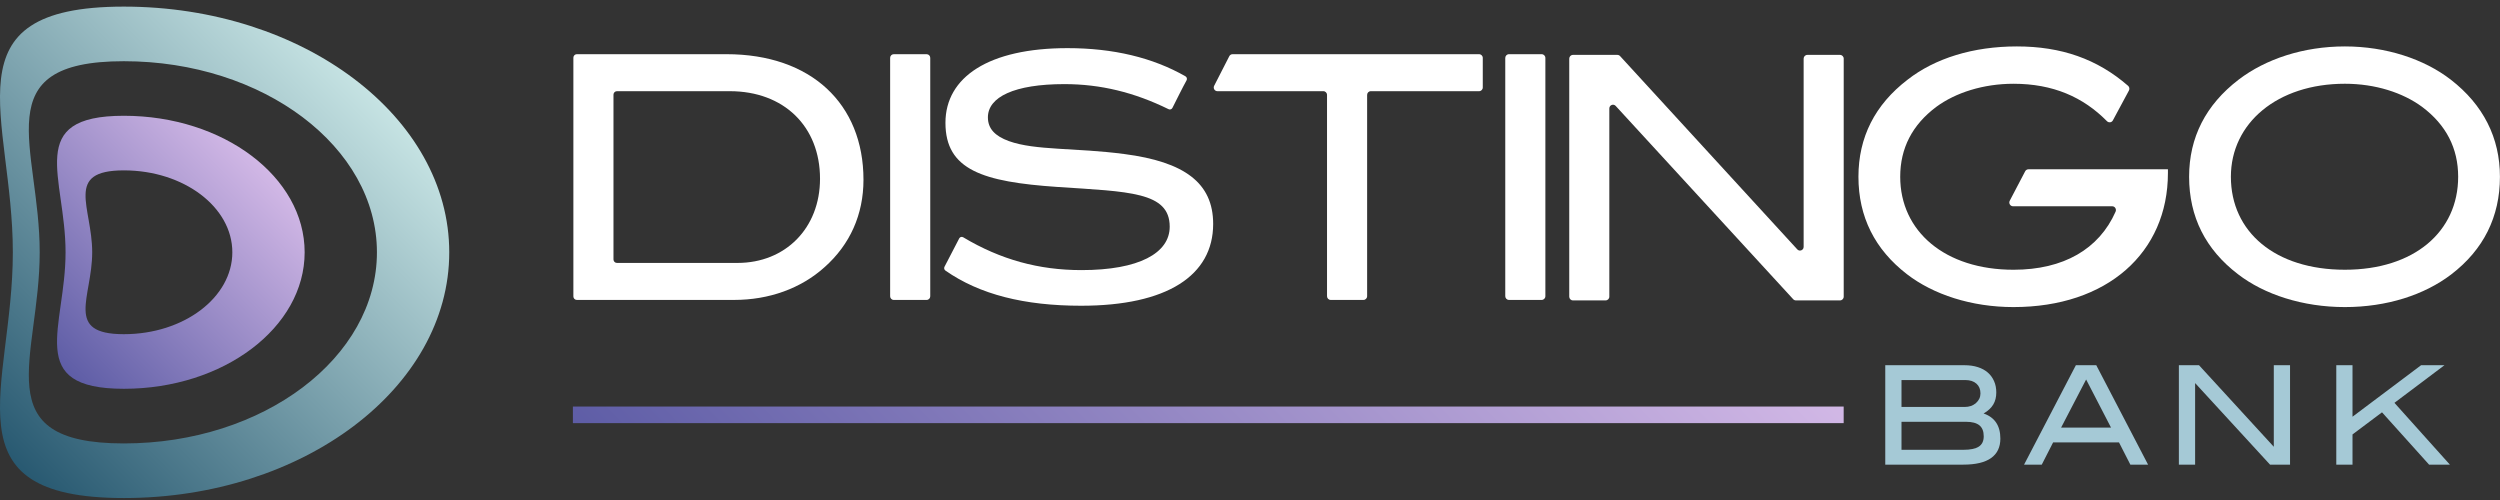
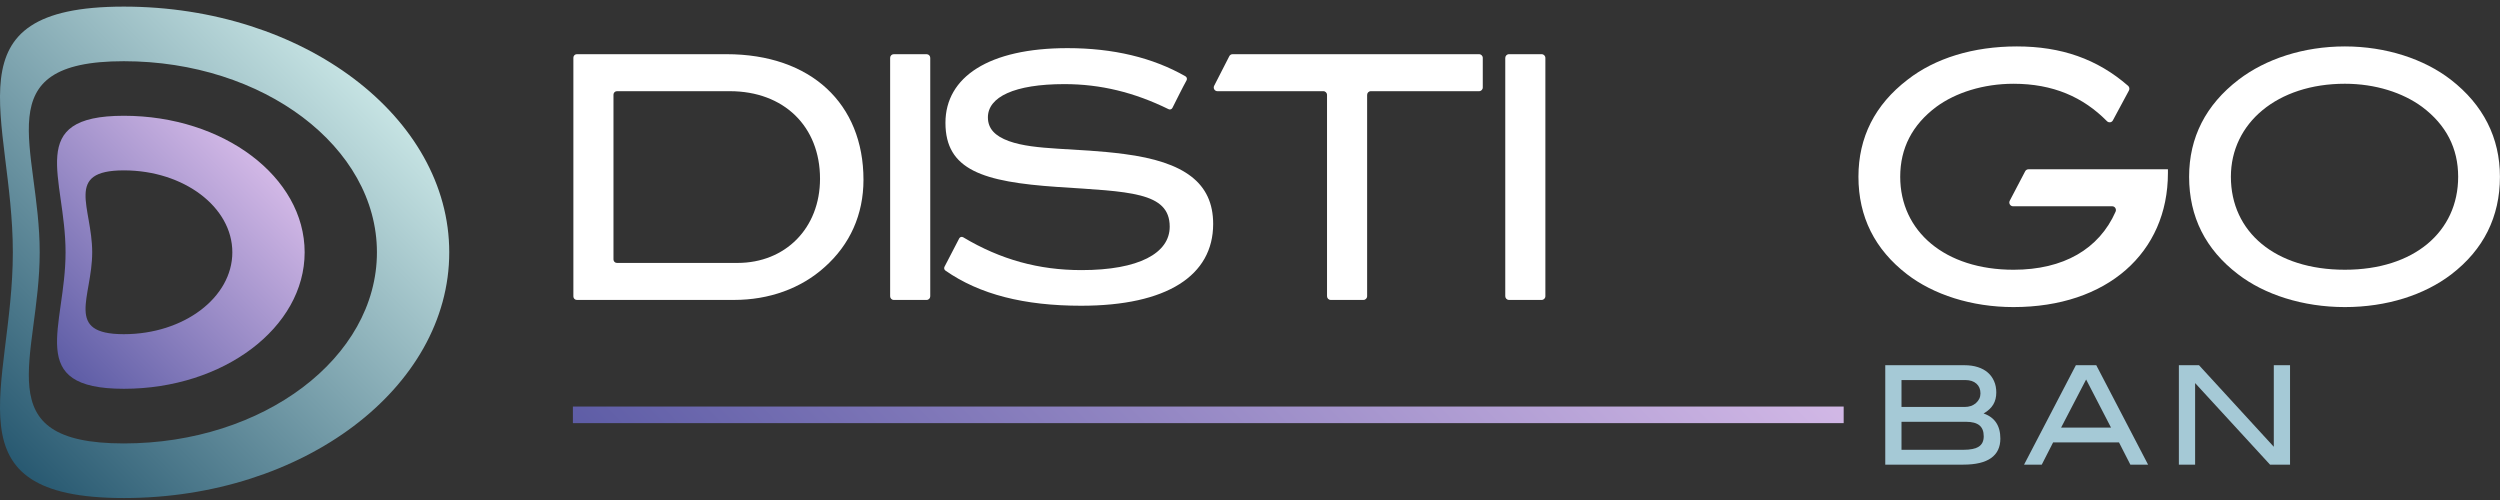
<svg xmlns="http://www.w3.org/2000/svg" width="200" height="40" viewBox="0 0 200 40" fill="none">
  <rect x="0" y="0" width="200" height="40" fill="#333333" stroke="none" />
  <path d="M1.027 20.186C1.027 31.025 -4.453 39.843 9.904 39.843C24.26 39.843 35.94 31.025 35.94 20.186C35.94 9.347 24.26 0.529 9.904 0.529C-4.453 0.529 1.027 9.347 1.027 20.186ZM3.176 20.186C3.176 11.756 -1.262 4.897 9.904 4.897C21.07 4.897 30.154 11.756 30.154 20.186C30.154 28.617 21.07 35.475 9.904 35.475C-1.262 35.475 3.176 28.617 3.176 20.186Z" fill="url(#paint0_linear_3234_33251)" />
  <path d="M5.245 20.183C5.245 26.204 1.932 31.103 9.908 31.103C17.884 31.103 24.372 26.204 24.372 20.183C24.372 14.161 17.884 9.262 9.908 9.262C1.932 9.262 5.245 14.161 5.245 20.183ZM7.376 20.183C7.376 16.564 5.115 13.63 9.908 13.63C14.701 13.63 18.587 16.564 18.587 20.183C18.587 23.801 14.701 26.735 9.908 26.735C5.115 26.735 7.376 23.801 7.376 20.183Z" fill="url(#paint1_linear_3234_33251)" />
  <path d="M157.074 35.984C157.63 35.984 158.038 35.9 158.303 35.73C158.565 35.561 158.698 35.285 158.698 34.903C158.698 34.505 158.581 34.212 158.351 34.025C158.121 33.838 157.763 33.743 157.28 33.743H152.12V35.984H157.074ZM157.173 32.557C157.539 32.557 157.843 32.451 158.081 32.241C158.319 32.029 158.437 31.773 158.437 31.469C158.437 31.143 158.33 30.884 158.113 30.692C157.897 30.5 157.6 30.404 157.226 30.404H152.12V32.557H157.173ZM158.688 33.079C159.58 33.386 160.029 34.056 160.029 35.087C160.029 35.774 159.781 36.293 159.286 36.645C158.792 36.996 158.052 37.171 157.063 37.171H150.821V29.217H157.151C157.555 29.217 157.915 29.268 158.233 29.372C158.549 29.473 158.816 29.62 159.032 29.811C159.249 30.002 159.414 30.232 159.529 30.499C159.647 30.766 159.703 31.066 159.703 31.396C159.703 31.77 159.623 32.093 159.46 32.364C159.297 32.636 159.04 32.875 158.688 33.079Z" fill="#A5C9D6" />
  <path d="M166.89 30.359L164.889 34.206H168.881L166.89 30.359ZM170.428 37.171L169.519 35.391H164.25L163.341 37.171H161.925L166.07 29.217H167.702L171.846 37.171H170.428Z" fill="#A5C9D6" />
  <path d="M181.602 37.171L175.609 30.645V37.171H174.31V29.217H175.921L181.904 35.742V29.217H183.203V37.171H181.602Z" fill="#A5C9D6" />
-   <path d="M194.326 37.171L190.561 32.986L188.201 34.754V37.171H186.903V29.217H188.201V33.337L193.687 29.217H195.557L191.555 32.227L195.99 37.171H194.326Z" fill="#A5C9D6" />
  <path d="M45.832 33.85H147.494V32.523H45.832V33.85Z" fill="url(#paint2_linear_3234_33251)" />
  <path d="M65.602 14.3C65.602 10.119 62.715 7.295 58.383 7.295H49.354C49.201 7.295 49.078 7.42 49.078 7.575V20.755C49.078 20.909 49.201 21.034 49.354 21.034H58.998C62.848 21.034 65.602 18.237 65.602 14.3ZM69.078 14.382C69.078 17.151 68.009 19.567 65.95 21.387C64.078 23.07 61.538 23.994 58.73 23.994H46.145C45.993 23.994 45.87 23.868 45.87 23.713V4.615C45.87 4.461 45.993 4.335 46.145 4.335H58.116C64.881 4.335 69.078 8.299 69.078 14.382Z" fill="white" />
  <path d="M71.211 23.702V4.628C71.211 4.467 71.34 4.336 71.499 4.336H74.132C74.291 4.336 74.42 4.467 74.42 4.628V23.702C74.42 23.863 74.291 23.994 74.132 23.994H71.499C71.34 23.994 71.211 23.863 71.211 23.702Z" fill="white" />
  <path d="M85.155 6.729C81.144 6.729 79.032 7.761 79.032 9.39C79.032 10.286 79.593 10.883 80.716 11.29C82.829 12.051 86.01 11.806 89.94 12.322C94.753 12.947 97.053 14.63 97.053 17.916C97.053 22.043 93.363 24.459 86.491 24.459C81.951 24.459 78.367 23.558 75.634 21.646C75.535 21.577 75.504 21.444 75.562 21.337C75.89 20.73 76.439 19.625 76.738 19.07C76.8 18.953 76.945 18.916 77.058 18.984C80.055 20.774 83.112 21.608 86.518 21.608C91.118 21.608 93.577 20.251 93.577 18.133C93.577 15.336 90.288 15.336 84.593 14.956C78.63 14.549 75.636 13.598 75.636 9.825C75.636 6.159 79.111 3.851 85.395 3.851C89.066 3.851 92.219 4.608 94.835 6.103C94.948 6.168 94.988 6.314 94.924 6.428C94.654 6.907 94.048 8.127 93.793 8.633C93.736 8.747 93.6 8.79 93.486 8.735C90.749 7.39 88.048 6.729 85.155 6.729Z" fill="white" />
  <path d="M109.37 7.592V23.697C109.37 23.86 109.239 23.994 109.078 23.994H106.454C106.292 23.994 106.162 23.86 106.162 23.697V7.592C106.162 7.428 106.031 7.295 105.869 7.295H97.392C97.172 7.295 97.031 7.059 97.133 6.862L98.344 4.495C98.394 4.397 98.494 4.336 98.603 4.336H118.329C118.491 4.336 118.622 4.469 118.622 4.632V6.998C118.622 7.163 118.491 7.295 118.329 7.295H109.663C109.501 7.295 109.37 7.428 109.37 7.592Z" fill="white" />
  <path d="M120.421 23.694V4.635C120.421 4.47 120.553 4.336 120.717 4.336H123.335C123.498 4.336 123.63 4.47 123.63 4.635V23.694C123.63 23.86 123.498 23.994 123.335 23.994H120.717C120.553 23.994 120.421 23.86 120.421 23.694Z" fill="white" />
  <path d="M161.081 24.566C157.712 24.566 154.664 23.562 152.552 21.933C149.985 19.951 148.675 17.344 148.675 14.14C148.675 10.991 149.985 8.384 152.606 6.375C154.798 4.664 157.846 3.714 161.349 3.714C164.894 3.714 167.777 4.714 170.246 6.864C170.353 6.957 170.382 7.113 170.316 7.239C169.885 8.057 169.319 9.098 169.028 9.633C168.932 9.81 168.697 9.837 168.557 9.694C166.648 7.761 164.241 6.701 161.081 6.701C158.675 6.701 156.455 7.407 154.905 8.547C152.98 9.986 152.017 11.859 152.017 14.14C152.017 18.511 155.6 21.58 161.081 21.58C165.09 21.58 167.927 19.921 169.246 16.935C169.336 16.733 169.196 16.502 168.976 16.502H161.044C160.819 16.502 160.675 16.259 160.781 16.057L162.013 13.704C162.065 13.604 162.166 13.543 162.276 13.543H173.434V13.841C173.434 20.222 168.568 24.566 161.081 24.566Z" fill="white" />
  <path d="M193.766 8.547C192.215 7.407 190.022 6.7 187.589 6.7C182.188 6.7 178.471 9.85 178.471 14.14C178.471 18.566 182.028 21.579 187.589 21.579C193.124 21.579 196.653 18.539 196.653 14.14C196.653 11.859 195.69 9.986 193.766 8.547ZM196.091 21.96C193.953 23.589 190.958 24.566 187.589 24.566C184.22 24.566 181.145 23.562 179.033 21.933C176.44 19.951 175.129 17.344 175.129 14.14C175.129 10.99 176.466 8.384 179.086 6.374C181.252 4.719 184.274 3.714 187.589 3.714C190.878 3.714 193.926 4.719 196.065 6.374C198.659 8.384 199.995 11.018 199.995 14.14C199.995 17.344 198.685 19.977 196.091 21.96Z" fill="white" />
-   <path d="M143.456 23.937L129.254 8.473C129.072 8.275 128.746 8.406 128.746 8.677V23.734C128.746 23.898 128.614 24.032 128.451 24.032H125.833C125.671 24.032 125.54 23.898 125.54 23.734V4.691C125.54 4.526 125.671 4.392 125.833 4.392H129.391C129.473 4.392 129.551 4.427 129.607 4.488L143.783 19.951C143.965 20.149 144.291 20.018 144.291 19.748V4.691C144.291 4.526 144.423 4.392 144.585 4.392H147.203C147.365 4.392 147.497 4.526 147.497 4.691V23.734C147.497 23.898 147.365 24.032 147.203 24.032H143.671C143.59 24.032 143.512 23.998 143.456 23.937Z" fill="white" />
  <defs>
    <linearGradient id="paint0_linear_3234_33251" x1="-1.07" y1="34.879" x2="28.311" y2="5.945" gradientUnits="userSpaceOnUse">
      <stop stop-color="#285971" />
      <stop offset="1" stop-color="#C6E3E3" />
    </linearGradient>
    <linearGradient id="paint1_linear_3234_33251" x1="3.855" y1="28.33" x2="20.148" y2="12.285" gradientUnits="userSpaceOnUse">
      <stop stop-color="#5E5DA6" />
      <stop offset="1" stop-color="#D2B8E6" />
    </linearGradient>
    <linearGradient id="paint2_linear_3234_33251" x1="70.921" y1="59.327" x2="123.196" y2="7.849" gradientUnits="userSpaceOnUse">
      <stop stop-color="#5E5DA6" />
      <stop offset="1" stop-color="#D2B8E6" />
    </linearGradient>
  </defs>
</svg>